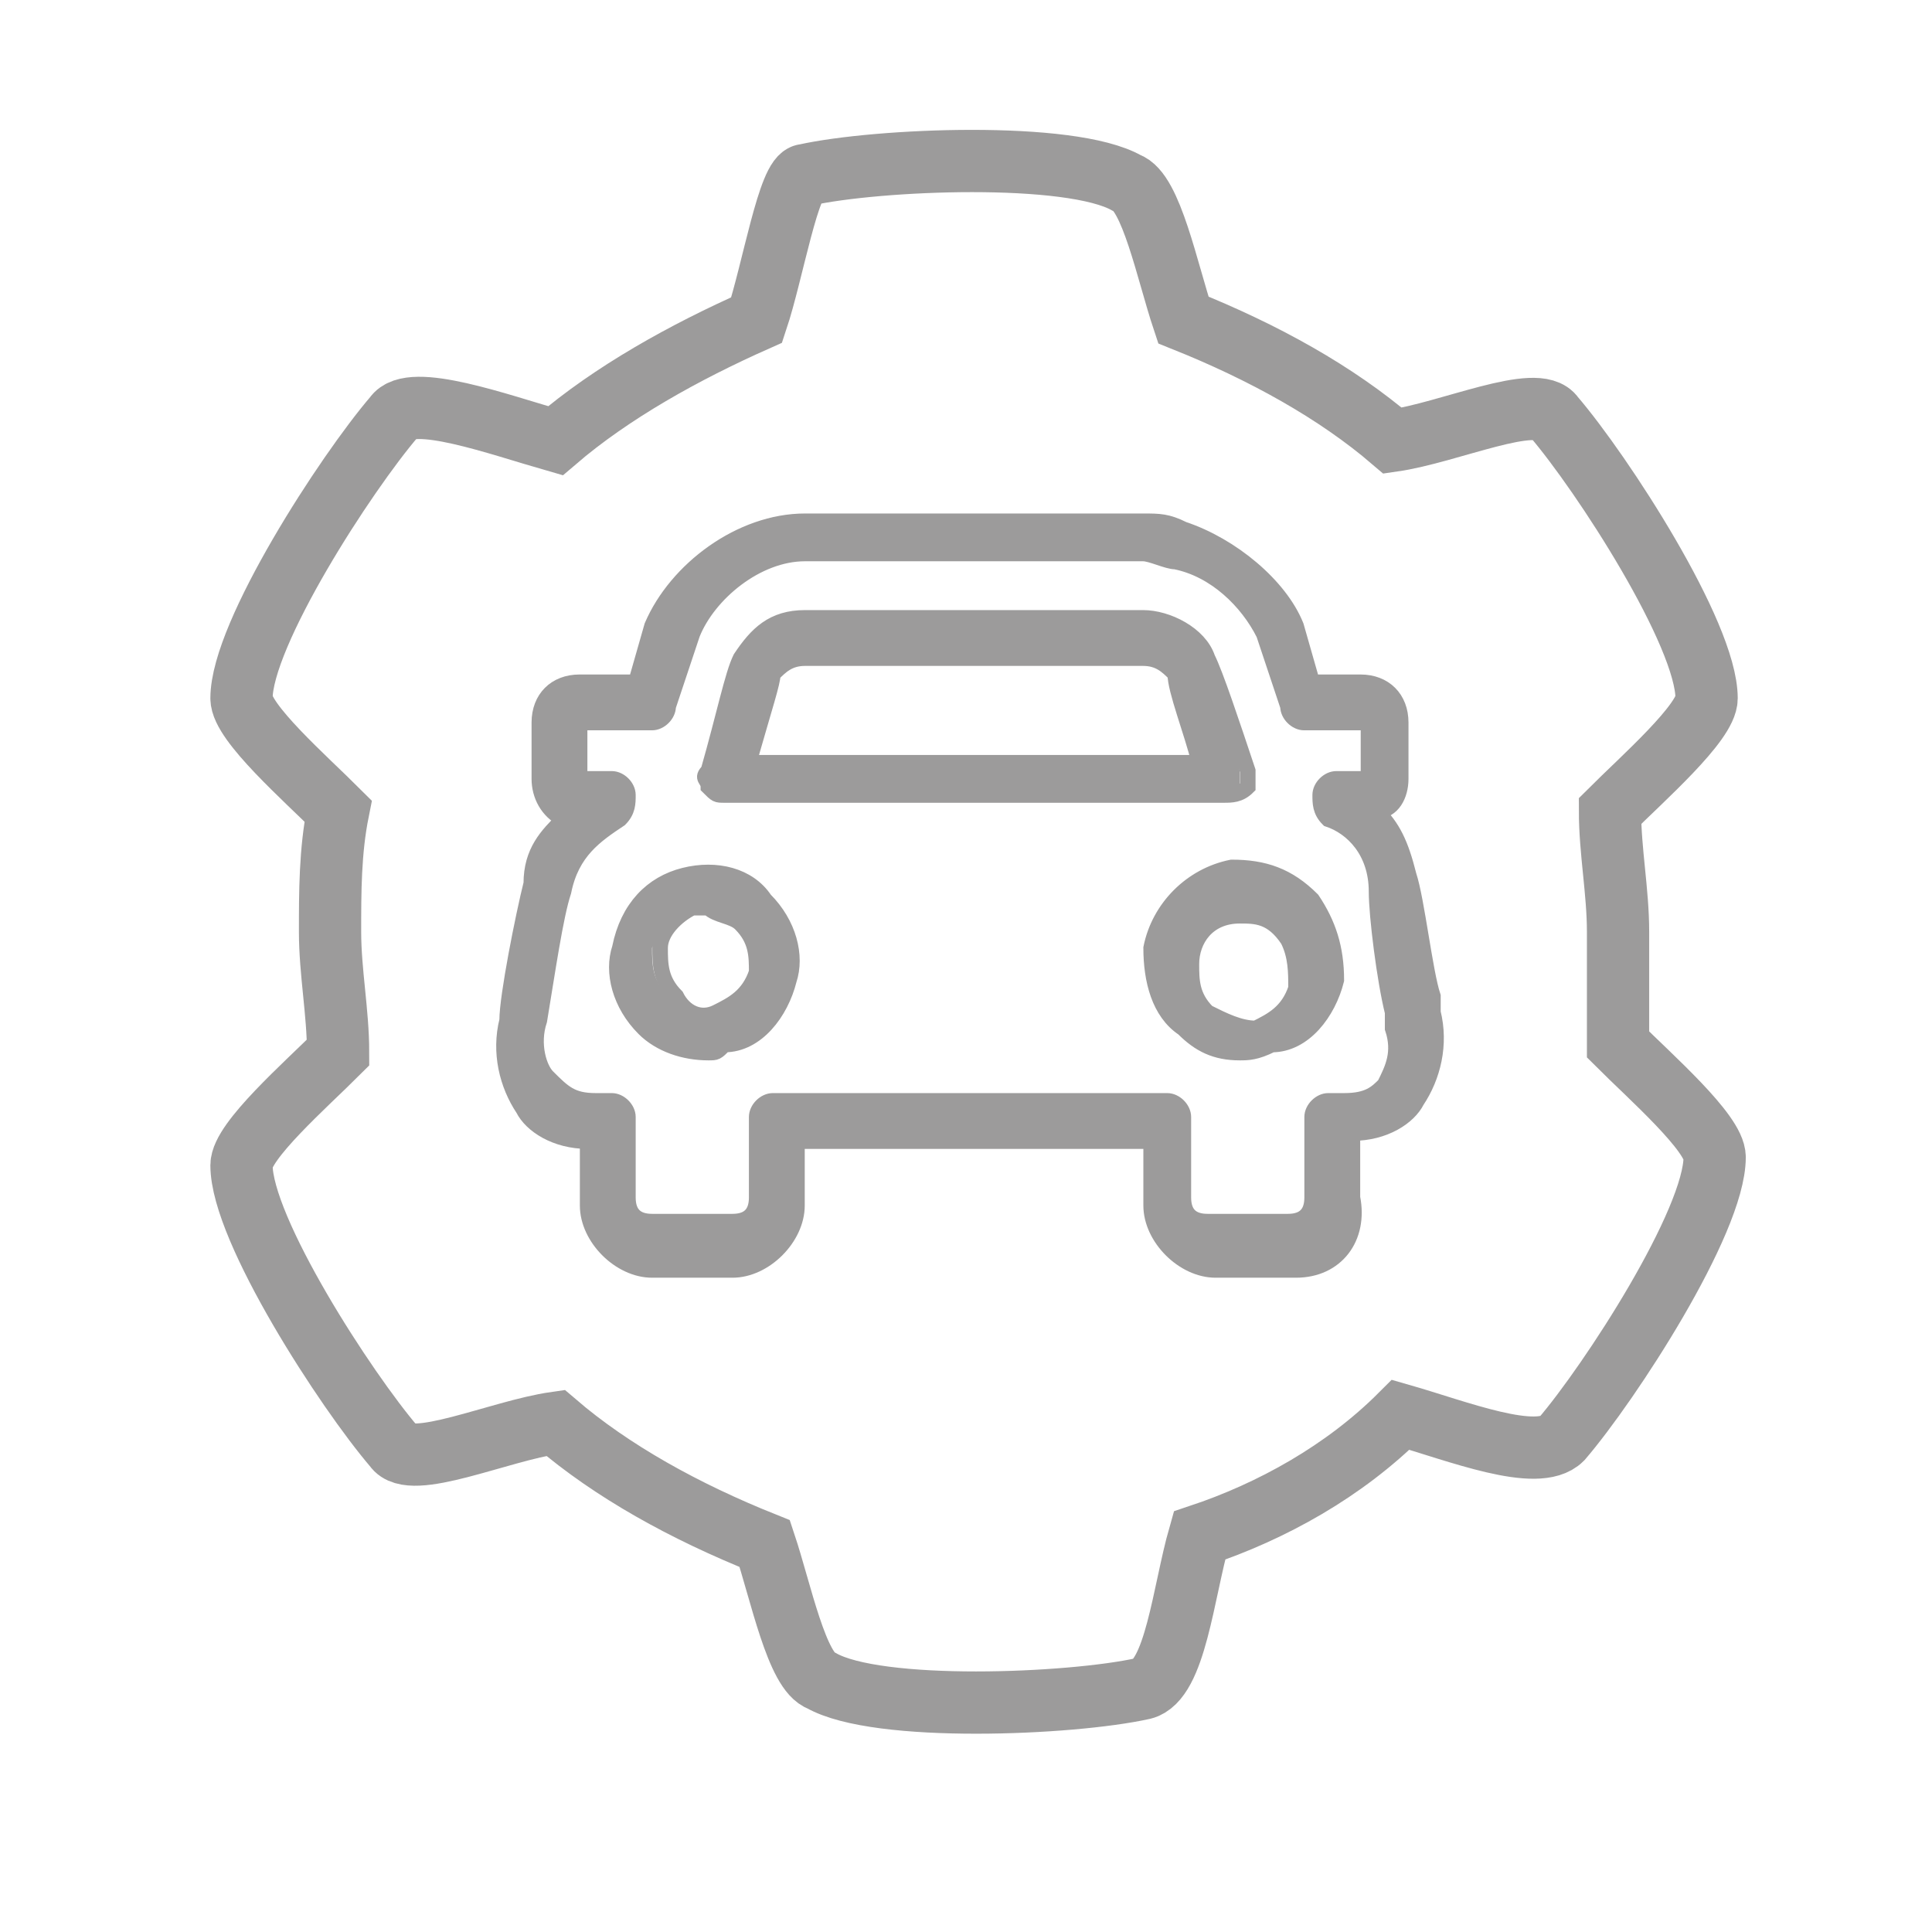
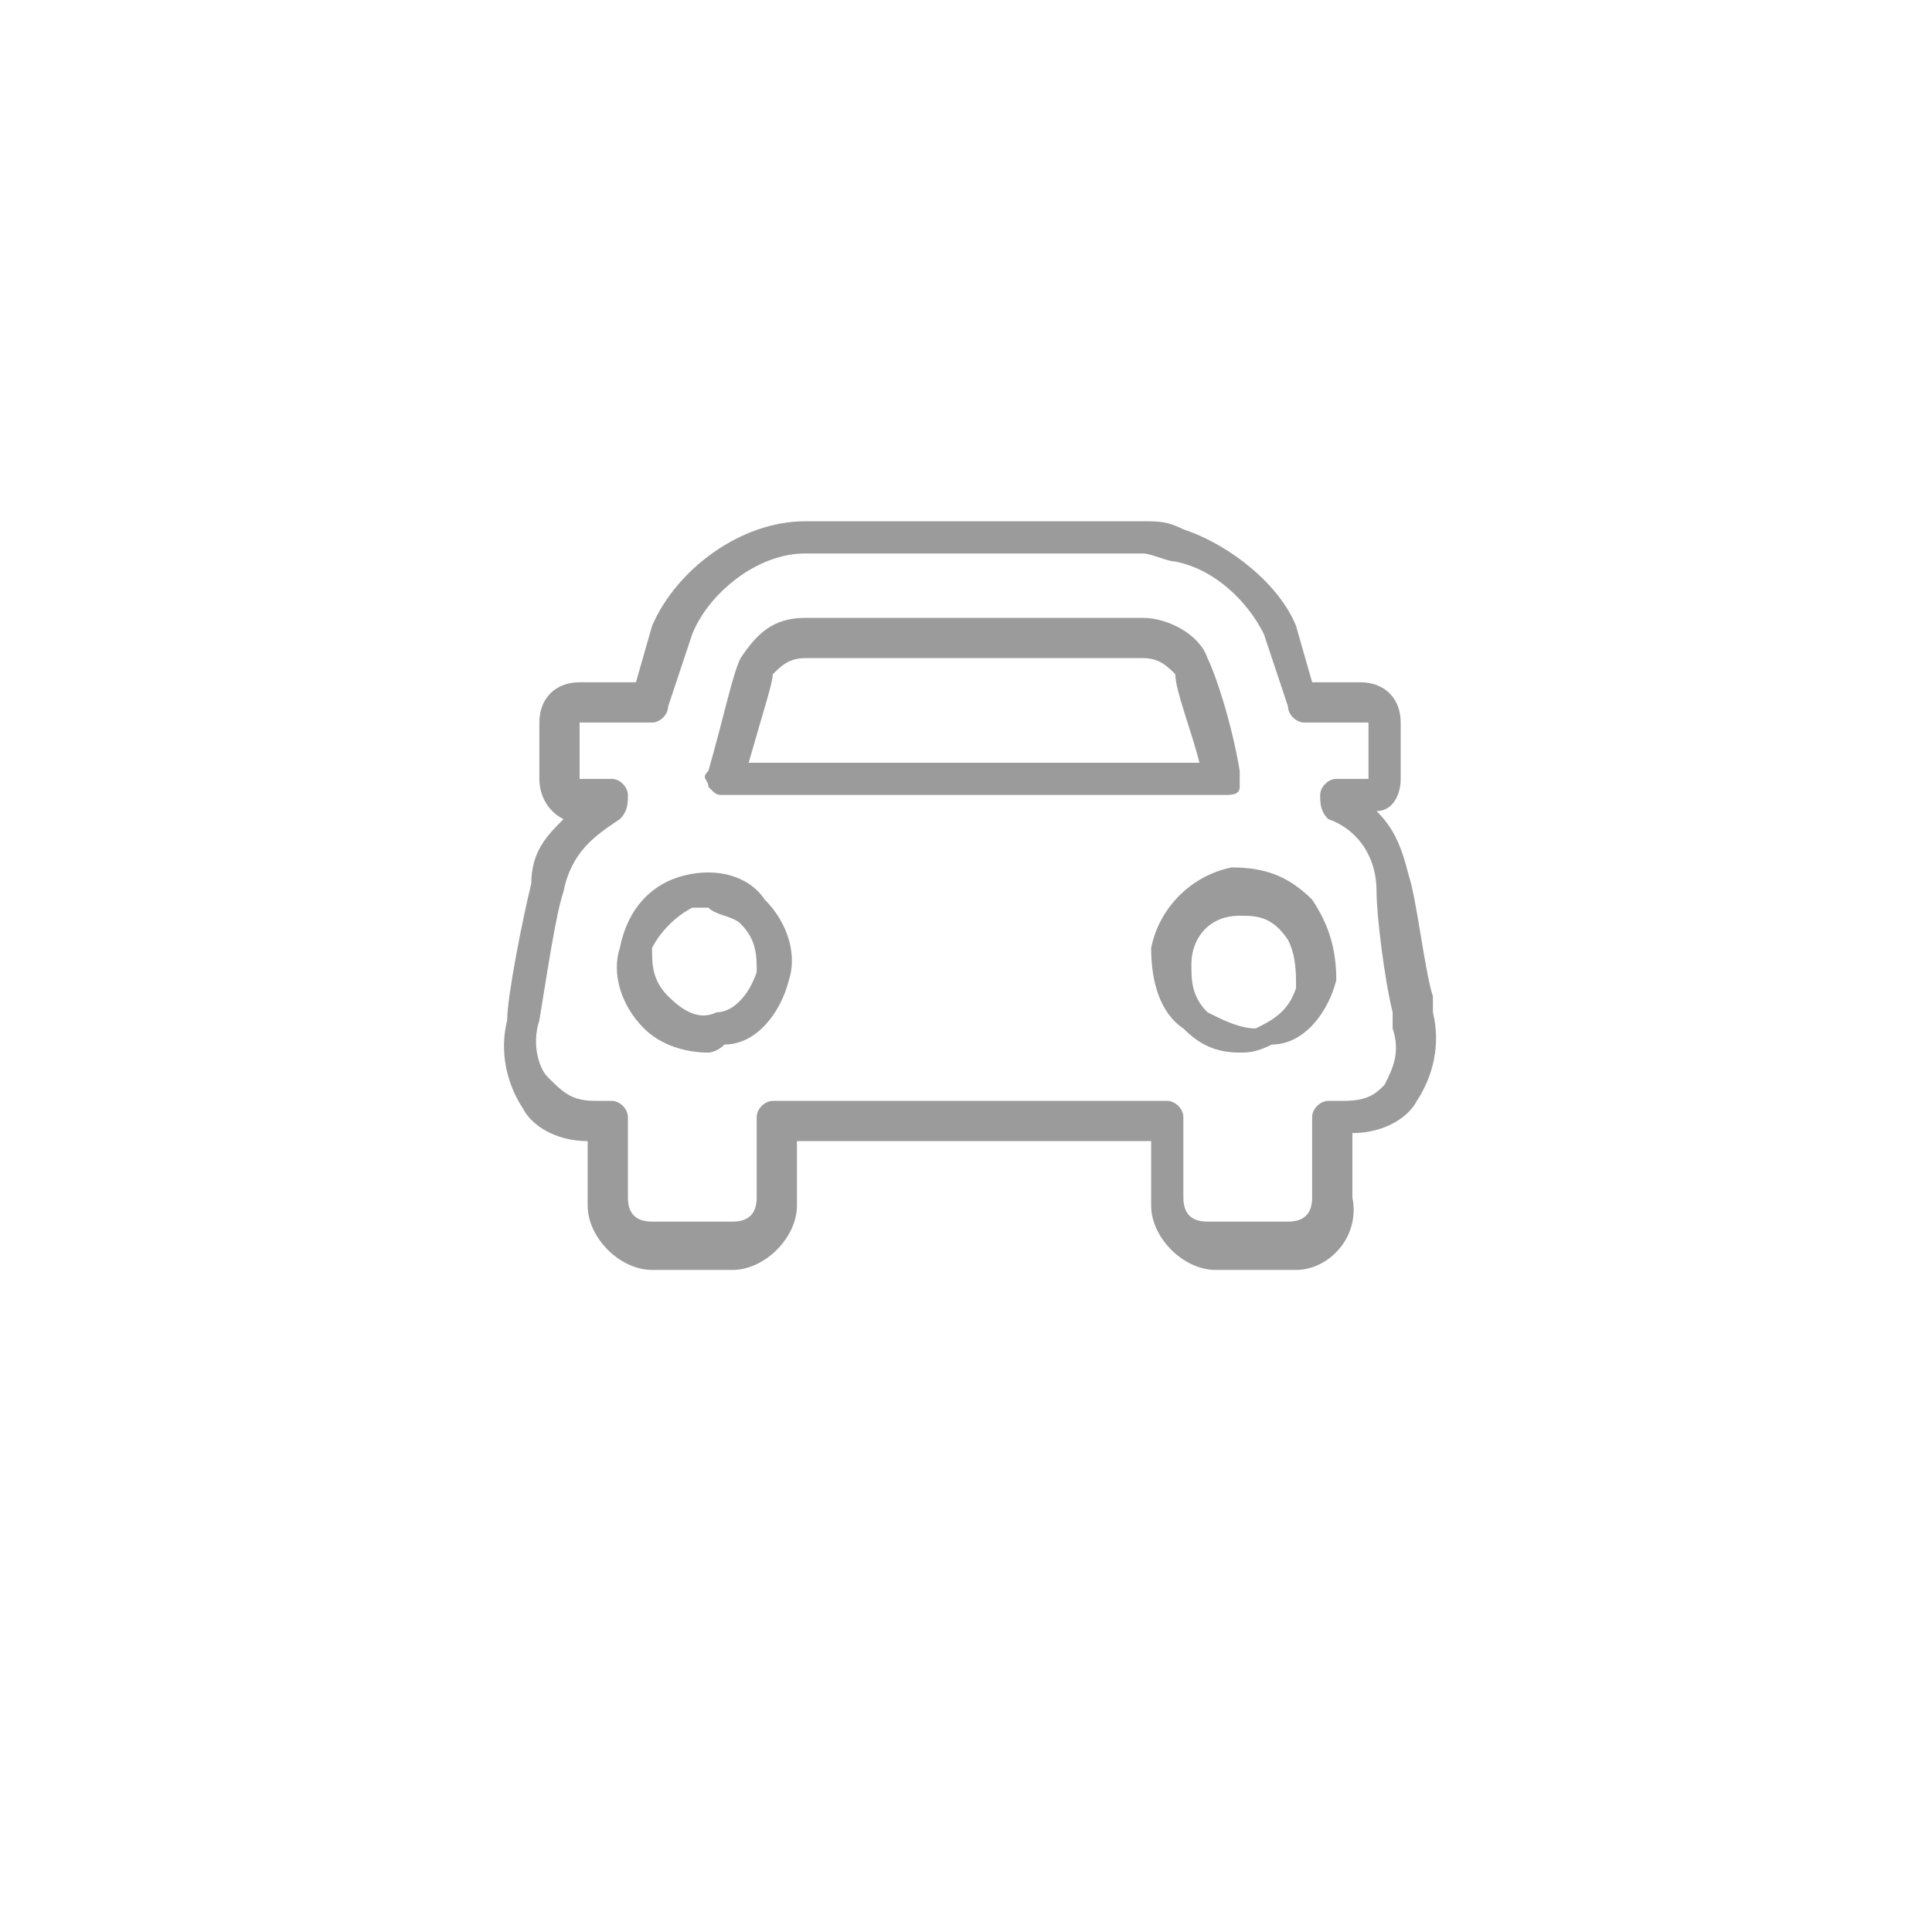
<svg xmlns="http://www.w3.org/2000/svg" width="48" height="48" viewBox="0 0 48 48" fill="none">
  <path d="M18.6 18.951H29.8C29.6 18.151 29.2 17.151 29.2 16.751C29 16.551 28.8 16.351 28.4 16.351H20C19.6 16.351 19.4 16.551 19.2 16.751C19.2 16.951 19 17.551 18.6 18.951ZM30.4 19.751H18C17.8 19.751 17.8 19.751 17.6 19.551C17.6 19.351 17.4 19.351 17.6 19.151C18 17.751 18.2 16.751 18.4 16.351C18.8 15.751 19.2 15.351 20 15.351H28.4C29 15.351 29.8 15.751 30 16.351C30.2 16.751 30.6 17.951 30.8 19.151C30.8 19.351 30.8 19.551 30.8 19.551C30.8 19.751 30.6 19.751 30.4 19.751ZM17.6 22.551C17.6 22.551 17.4 22.551 17.2 22.551C16.8 22.751 16.4 23.151 16.2 23.551C16.2 23.951 16.2 24.351 16.6 24.751C17 25.151 17.4 25.351 17.8 25.151C18.2 25.151 18.6 24.751 18.8 24.151C18.8 23.751 18.8 23.351 18.4 22.951C18.2 22.751 17.8 22.751 17.6 22.551ZM17.6 26.151C17 26.151 16.4 25.951 16 25.551C15.4 24.951 15.2 24.151 15.4 23.551C15.6 22.551 16.2 21.951 17 21.751C17.8 21.551 18.6 21.751 19 22.351C19.6 22.951 19.8 23.751 19.6 24.351C19.4 25.151 18.8 25.951 18 25.951C17.8 26.151 17.6 26.151 17.6 26.151ZM30.8 22.751C30 22.751 29.6 23.351 29.6 23.951C29.6 24.351 29.6 24.751 30 25.151C30.4 25.351 30.8 25.551 31.2 25.551C31.6 25.351 32 25.151 32.2 24.551C32.2 24.151 32.2 23.751 32 23.351C31.6 22.751 31.2 22.751 30.8 22.751ZM30.8 26.151C30.2 26.151 29.8 25.951 29.4 25.551C28.8 25.151 28.6 24.351 28.6 23.551C28.8 22.551 29.6 21.751 30.6 21.551C31.4 21.551 32 21.751 32.6 22.351C33 22.951 33.2 23.551 33.2 24.351C33 25.151 32.4 25.951 31.6 25.951C31.2 26.151 31 26.151 30.8 26.151ZM19.2 27.351H29C29.2 27.351 29.4 27.551 29.4 27.751V29.751C29.4 30.151 29.6 30.351 30 30.351H32C32.4 30.351 32.6 30.151 32.6 29.751V27.751C32.6 27.551 32.8 27.351 33 27.351H33.4C34 27.351 34.2 27.151 34.4 26.951C34.6 26.551 34.8 26.151 34.6 25.551C34.6 25.551 34.6 25.351 34.6 25.151C34.4 24.351 34.2 22.751 34.2 22.151C34.2 21.151 33.6 20.551 33 20.351C32.8 20.151 32.8 19.951 32.8 19.751C32.8 19.551 33 19.351 33.2 19.351H34V17.951H32.4C32.2 17.951 32 17.751 32 17.551L31.4 15.751C31 14.951 30.2 14.151 29.2 13.951C29 13.951 28.6 13.751 28.4 13.751H20C18.8 13.751 17.6 14.751 17.2 15.751L16.6 17.551C16.6 17.751 16.4 17.951 16.2 17.951H14.4V19.351H15.2C15.4 19.351 15.6 19.551 15.6 19.751C15.6 19.951 15.6 20.151 15.4 20.351C14.8 20.751 14.2 21.151 14 22.151C13.8 22.751 13.6 24.151 13.4 25.351C13.2 25.951 13.4 26.551 13.6 26.751C14 27.151 14.2 27.351 14.8 27.351H15.2C15.4 27.351 15.6 27.551 15.6 27.751V29.751C15.6 30.151 15.8 30.351 16.2 30.351H18.2C18.6 30.351 18.8 30.151 18.8 29.751V27.751C18.8 27.551 19 27.351 19.2 27.351ZM32.2 31.551H30.2C29.4 31.551 28.6 30.751 28.6 29.951V28.351H19.8V29.951C19.8 30.751 19 31.551 18.2 31.551H16.2C15.4 31.551 14.6 30.751 14.6 29.951V28.351C13.8 28.351 13.2 27.951 13 27.551C12.6 26.951 12.4 26.151 12.6 25.351C12.6 24.751 13 22.751 13.2 21.951C13.2 21.151 13.6 20.751 14 20.351C13.6 20.151 13.4 19.751 13.4 19.351V17.951C13.4 17.351 13.8 16.951 14.4 16.951H15.8L16.2 15.551C16.8 14.151 18.4 12.951 20 12.951H28.4C28.8 12.951 29 12.951 29.4 13.151C30.6 13.551 31.8 14.551 32.2 15.551L32.6 16.951H33.8C34.4 16.951 34.8 17.351 34.8 17.951V19.351C34.8 19.751 34.6 20.151 34.2 20.151C34.6 20.551 34.8 20.951 35 21.751C35.2 22.351 35.4 24.151 35.6 24.751C35.6 24.951 35.6 24.951 35.6 25.151C35.8 25.951 35.6 26.751 35.2 27.351C35 27.751 34.4 28.151 33.6 28.151V29.751C33.8 30.751 33 31.551 32.2 31.551Z" fill="#9C9B9B" />
-   <path d="M32.2 31.551H30.2C29.4 31.551 28.6 30.751 28.6 29.951V28.351H19.8V29.951C19.8 30.751 19 31.551 18.2 31.551H16.2C15.4 31.551 14.6 30.751 14.6 29.951V28.351C13.8 28.351 13.2 27.951 13 27.551C12.6 26.951 12.4 26.151 12.6 25.351C12.6 24.751 13 22.751 13.2 21.951C13.2 21.151 13.6 20.751 14 20.351C13.6 20.151 13.4 19.751 13.4 19.351V17.951C13.4 17.351 13.8 16.951 14.4 16.951H15.8L16.2 15.551C16.8 14.151 18.4 12.951 20 12.951H28.4C28.8 12.951 29 12.951 29.4 13.151C30.6 13.551 31.8 14.551 32.2 15.551L32.6 16.951H33.8C34.4 16.951 34.8 17.351 34.8 17.951V19.351C34.8 19.751 34.6 20.151 34.2 20.151C34.6 20.551 34.8 20.951 35 21.751C35.2 22.351 35.4 24.151 35.6 24.751C35.6 24.951 35.6 24.951 35.6 25.151C35.8 25.951 35.6 26.751 35.2 27.351C35 27.751 34.4 28.151 33.6 28.151V29.751C33.8 30.751 33.2 31.551 32.2 31.551ZM18.6 18.951H29.8C29.6 18.151 29.2 17.151 29.2 16.751C29 16.551 28.8 16.351 28.4 16.351H20C19.6 16.351 19.4 16.551 19.2 16.751C19.2 16.951 19 17.551 18.6 18.951ZM30.4 19.751H18C17.8 19.751 17.8 19.751 17.6 19.551C17.6 19.351 17.4 19.351 17.6 19.151C18 17.751 18.2 16.751 18.4 16.351C18.8 15.751 19.2 15.351 20 15.351H28.4C29 15.351 29.8 15.751 30 16.351C30.2 16.751 30.6 17.951 31 19.151C31 19.351 31 19.551 31 19.551C30.8 19.751 30.6 19.751 30.4 19.751ZM17.6 22.551C17.6 22.551 17.4 22.551 17.2 22.551C16.8 22.751 16.4 23.151 16.4 23.551C16.4 23.951 16.4 24.351 16.8 24.751C17 25.151 17.4 25.351 17.8 25.151C18.2 24.951 18.6 24.751 18.8 24.151C18.8 23.751 18.8 23.351 18.4 22.951C18.2 22.751 17.8 22.751 17.6 22.551ZM17.6 26.151C17 26.151 16.4 25.951 16 25.551C15.4 24.951 15.2 24.151 15.4 23.551C15.6 22.551 16.2 21.951 17 21.751C17.8 21.551 18.6 21.751 19 22.351C19.6 22.951 19.8 23.751 19.6 24.351C19.4 25.151 18.8 25.951 18 25.951C17.8 26.151 17.8 26.151 17.6 26.151ZM30.8 22.751C30 22.751 29.6 23.351 29.6 23.951C29.6 24.351 29.6 24.751 30 25.151C30.4 25.351 30.8 25.551 31.2 25.551C31.6 25.351 32 25.151 32.2 24.551C32.2 24.151 32.2 23.751 32 23.351C31.6 22.751 31.2 22.751 30.8 22.751ZM30.8 26.151C30.2 26.151 29.8 25.951 29.4 25.551C28.8 25.151 28.6 24.351 28.6 23.551C28.8 22.551 29.6 21.751 30.6 21.551C31.4 21.551 32 21.751 32.6 22.351C33 22.951 33.2 23.551 33.2 24.351C33 25.151 32.4 25.951 31.6 25.951C31.2 26.151 31 26.151 30.8 26.151ZM19.2 27.351H29C29.2 27.351 29.4 27.551 29.4 27.751V29.751C29.4 30.151 29.6 30.351 30 30.351H32C32.4 30.351 32.6 30.151 32.6 29.751V27.751C32.6 27.551 32.8 27.351 33 27.351H33.4C34 27.351 34.2 27.151 34.4 26.951C34.6 26.551 34.8 26.151 34.6 25.551C34.6 25.551 34.6 25.351 34.6 25.151C34.4 24.351 34.2 22.751 34.2 22.151C34.2 21.151 33.6 20.551 33 20.351C32.8 20.151 32.8 19.951 32.8 19.751C32.8 19.551 33 19.351 33.2 19.351H34V17.951H32.4C32.2 17.951 32 17.751 32 17.551L31.4 15.751C31 14.951 30.2 14.151 29.2 13.951C29 13.951 28.6 13.751 28.4 13.751H20C18.8 13.751 17.6 14.751 17.2 15.751L16.6 17.551C16.6 17.751 16.4 17.951 16.2 17.951H14.4V19.351H15.2C15.4 19.351 15.6 19.551 15.6 19.751C15.6 19.951 15.6 20.151 15.4 20.351C14.8 20.751 14.2 21.151 14 22.151C13.8 22.751 13.6 24.151 13.4 25.351C13.2 25.951 13.4 26.551 13.6 26.751C14 27.151 14.2 27.351 14.8 27.351H15.2C15.4 27.351 15.6 27.551 15.6 27.751V29.751C15.6 30.151 15.8 30.351 16.2 30.351H18.2C18.6 30.351 18.8 30.151 18.8 29.751V27.751C18.8 27.551 19 27.351 19.2 27.351Z" stroke="#9C9B9B" stroke-width="0.387" />
-   <path d="M40.2 23.15C40.2 22.15 40 21.15 40 20.15C40.8 19.35 42.4 17.95 42.4 17.35C42.4 15.75 39.8 11.75 38.6 10.35C38.2 9.75 36 10.75 34.6 10.95C33.2 9.75 31.4 8.75 29.4 7.95C29 6.75 28.6 4.75 28 4.55C26.6 3.75 21.8 3.95 20 4.35C19.6 4.35 19.2 6.75 18.8 7.95C17 8.75 15.2 9.75 13.8 10.95C12.4 10.55 10.2 9.75 9.8 10.35C8.6 11.75 6 15.75 6 17.35C6 17.95 7.6 19.35 8.4 20.15C8.2 21.15 8.2 22.15 8.2 23.15C8.2 24.15 8.4 25.15 8.4 26.15C7.6 26.95 6 28.35 6 28.95C6 30.55 8.6 34.55 9.8 35.95C10.2 36.55 12.4 35.55 13.8 35.35C15.2 36.55 17 37.55 19 38.35C19.4 39.55 19.8 41.55 20.4 41.75C21.8 42.55 26.6 42.35 28.4 41.95C29.2 41.75 29.4 39.55 29.8 38.15C31.6 37.55 33.4 36.55 34.8 35.15C36.2 35.55 38.2 36.35 38.8 35.75C40 34.35 42.6 30.35 42.6 28.75C42.6 28.15 41 26.75 40.2 25.95C40.2 25.15 40.2 24.15 40.2 23.15Z" stroke="#9C9B9B" stroke-width="1.547" />
</svg>